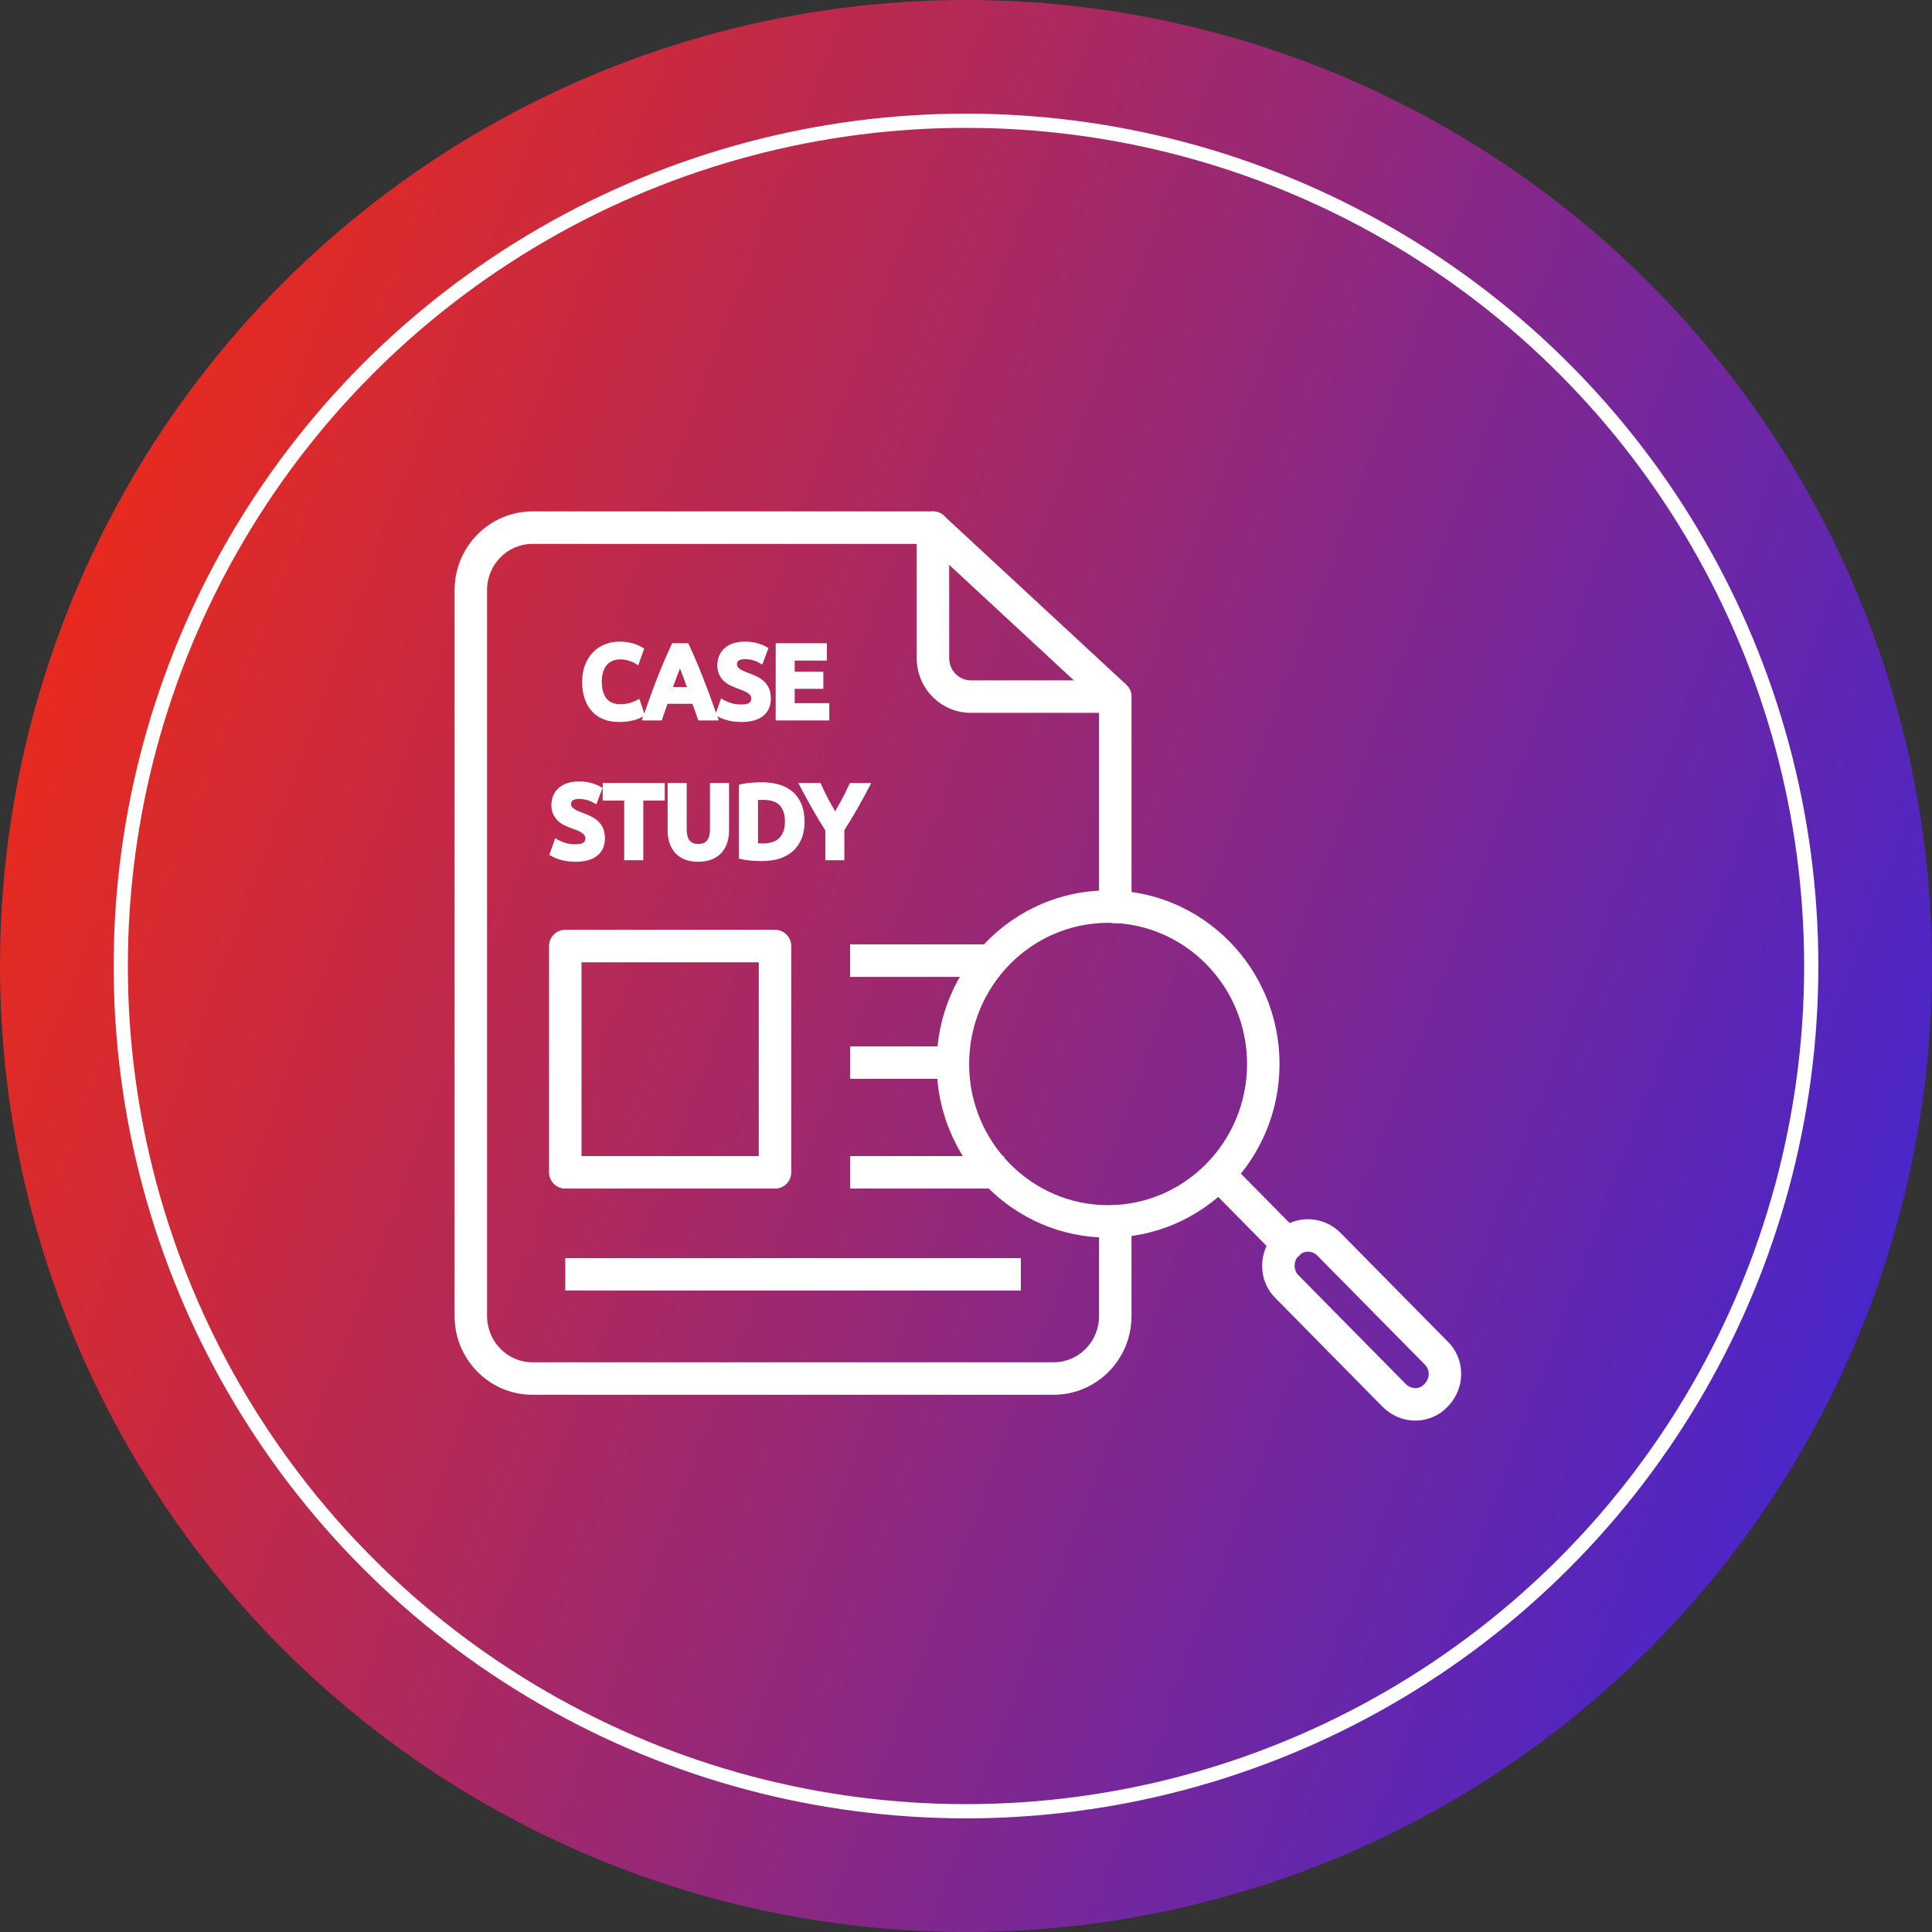
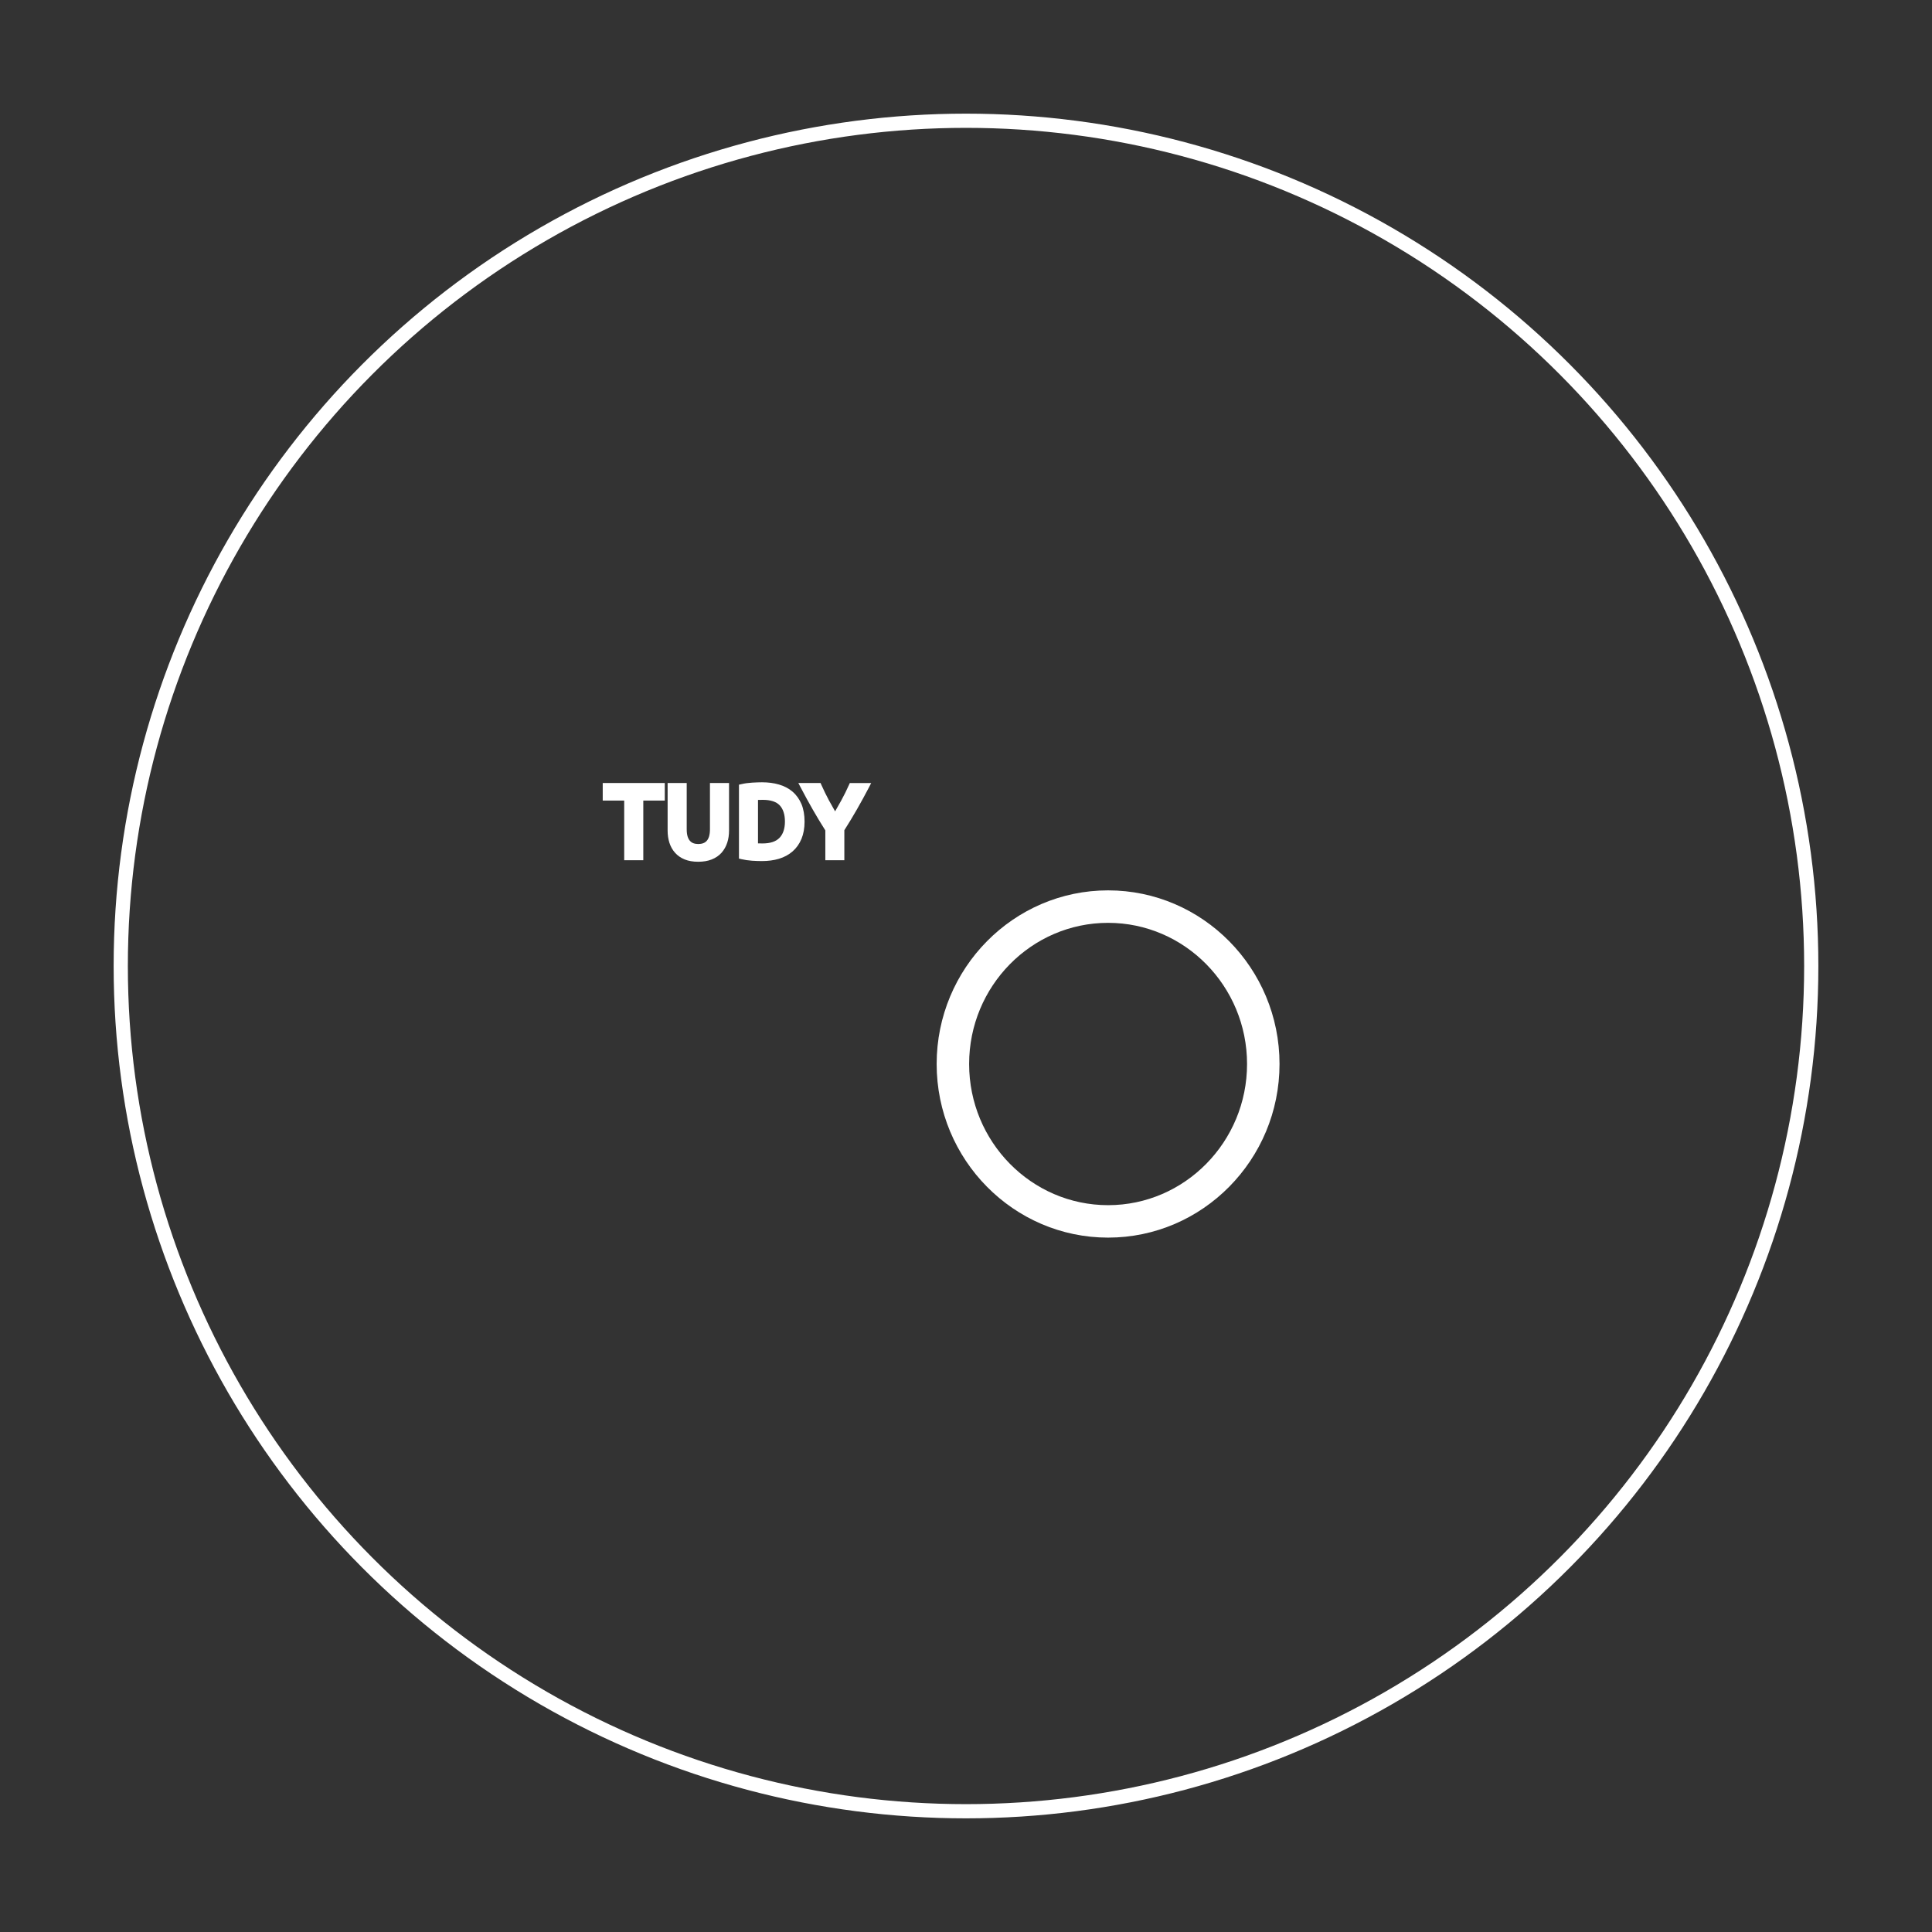
<svg xmlns="http://www.w3.org/2000/svg" width="68" height="68" viewBox="0 0 68 68" fill="none">
  <rect x="0" y="0" width="68" height="68" fill="#333333" stroke="none" />
-   <circle cx="34" cy="34" r="34" fill="url(#paint0_linear_1617_636)" />
  <circle cx="34" cy="34" r="29.75" stroke="white" stroke-width="0.5" />
-   <path d="M37.088 49.091H18.738C17.229 49.091 16 47.849 16 46.322V20.769C16 19.242 17.229 18 18.738 18H32.836C32.98 18 33.119 18.054 33.224 18.153L39.643 24.1C39.701 24.153 39.747 24.218 39.778 24.29C39.81 24.362 39.826 24.44 39.826 24.518V31.922C39.826 32.074 39.766 32.219 39.659 32.326C39.551 32.434 39.406 32.494 39.255 32.494C39.103 32.494 38.958 32.434 38.85 32.326C38.743 32.219 38.683 32.074 38.683 31.922V24.768L32.612 19.143H18.738C17.859 19.143 17.143 19.872 17.143 20.769V46.322C17.143 47.218 17.859 47.948 18.738 47.948H37.087C37.967 47.948 38.683 47.219 38.683 46.322V42.976C38.683 42.825 38.743 42.679 38.85 42.572C38.957 42.465 39.102 42.405 39.254 42.405C39.406 42.405 39.551 42.465 39.658 42.572C39.765 42.679 39.825 42.825 39.825 42.976V46.322C39.826 47.849 38.597 49.091 37.088 49.091Z" fill="white" />
-   <path d="M39.247 25.09H34.17C33.12 25.09 32.265 24.226 32.265 23.165V18.571C32.265 18.42 32.325 18.274 32.432 18.167C32.539 18.06 32.685 18 32.836 18C32.988 18 33.133 18.06 33.24 18.167C33.347 18.274 33.408 18.42 33.408 18.571V23.165C33.408 23.596 33.75 23.947 34.17 23.947H39.247C39.562 23.947 39.819 24.202 39.819 24.518C39.819 24.67 39.758 24.815 39.651 24.922C39.544 25.03 39.399 25.09 39.247 25.09H39.247ZM29.924 36.828H33.566V37.971H29.924V36.828ZM29.924 40.691H35.339V41.834H29.924V40.691ZM19.896 44.281H35.93V45.423H19.896V44.281ZM29.92 33.239H34.748V34.382H29.92V33.239ZM27.277 41.834H19.896C19.581 41.834 19.324 41.579 19.324 41.263V33.298C19.324 33.146 19.385 33.001 19.492 32.894C19.599 32.786 19.744 32.726 19.896 32.726H27.277C27.593 32.726 27.849 32.982 27.849 33.298V41.263C27.849 41.579 27.594 41.834 27.277 41.834ZM20.467 40.691H26.706V33.869H20.467V40.691Z" fill="white" />
  <path d="M39.001 43.56C35.674 43.56 32.967 40.819 32.967 37.449C32.967 34.079 35.674 31.338 39.001 31.338C42.328 31.338 45.035 34.079 45.035 37.449C45.035 40.819 42.328 43.56 39.001 43.56ZM39.001 32.481C36.304 32.481 34.11 34.709 34.11 37.449C34.11 40.189 36.304 42.418 39.001 42.418C41.698 42.418 43.892 40.189 43.892 37.449C43.892 34.709 41.698 32.481 39.001 32.481Z" fill="white" />
-   <path d="M45.323 44.365C45.175 44.365 45.028 44.308 44.916 44.195L42.493 41.737C42.386 41.629 42.327 41.484 42.328 41.332C42.33 41.181 42.391 41.036 42.499 40.929C42.723 40.707 43.085 40.711 43.307 40.935L45.73 43.392C45.782 43.446 45.824 43.509 45.852 43.578C45.88 43.648 45.895 43.722 45.894 43.797C45.894 43.872 45.878 43.947 45.849 44.016C45.82 44.085 45.777 44.148 45.724 44.2C45.617 44.306 45.473 44.365 45.323 44.365Z" fill="white" />
-   <path d="M49.813 50C49.38 50 48.972 49.827 48.66 49.512L44.899 45.697C44.599 45.405 44.429 45.008 44.424 44.577C44.417 44.134 44.589 43.702 44.894 43.393C45.199 43.083 45.605 42.912 46.036 42.912C46.464 42.912 46.882 43.088 47.183 43.393L50.95 47.213C51.248 47.499 51.422 47.901 51.428 48.332C51.434 48.774 51.264 49.193 50.95 49.512C50.665 49.817 50.265 49.995 49.835 50H49.813ZM46.036 44.055C45.949 44.055 45.821 44.08 45.708 44.195C45.616 44.288 45.565 44.421 45.567 44.561C45.567 44.634 45.586 44.772 45.697 44.878L45.708 44.89L49.475 48.71C49.571 48.808 49.69 48.852 49.82 48.858C49.877 48.858 49.934 48.845 49.987 48.822C50.04 48.798 50.087 48.764 50.126 48.722C50.235 48.612 50.288 48.483 50.286 48.349C50.284 48.225 50.235 48.111 50.148 48.027L46.37 44.197C46.327 44.152 46.275 44.116 46.217 44.092C46.16 44.067 46.098 44.055 46.036 44.055H46.036ZM26.852 25.203C27.037 25.059 27.131 24.853 27.131 24.591C27.131 24.46 27.112 24.344 27.074 24.249C27.036 24.153 26.978 24.066 26.904 23.994H26.904C26.832 23.924 26.745 23.864 26.645 23.815C26.553 23.77 26.448 23.725 26.323 23.678C26.264 23.657 26.207 23.634 26.15 23.608C26.106 23.587 26.063 23.561 26.023 23.532C25.995 23.511 25.973 23.487 25.958 23.46C25.945 23.438 25.939 23.411 25.939 23.375C25.939 23.319 25.956 23.282 25.995 23.254C26.088 23.183 26.308 23.189 26.48 23.232C26.567 23.254 26.647 23.285 26.717 23.326L26.829 23.39L27.047 22.812L26.966 22.764C26.89 22.719 26.786 22.677 26.658 22.64C26.53 22.602 26.382 22.583 26.218 22.583C25.928 22.583 25.692 22.656 25.519 22.801C25.339 22.951 25.248 23.159 25.248 23.419C25.248 23.543 25.271 23.653 25.315 23.745C25.357 23.832 25.415 23.911 25.486 23.977C25.553 24.038 25.632 24.091 25.723 24.134C25.807 24.174 25.892 24.209 25.98 24.24C26.059 24.268 26.132 24.296 26.197 24.325C26.257 24.352 26.306 24.381 26.345 24.41C26.376 24.432 26.401 24.46 26.421 24.492C26.436 24.518 26.443 24.551 26.443 24.591C26.443 24.656 26.424 24.7 26.378 24.734C26.342 24.761 26.263 24.795 26.093 24.795C25.952 24.795 25.831 24.778 25.734 24.746C25.628 24.711 25.55 24.678 25.494 24.647L25.38 24.583L25.201 25.087C25.129 24.88 25.055 24.674 24.979 24.468C24.893 24.238 24.81 24.023 24.733 23.826C24.657 23.632 24.578 23.439 24.496 23.247C24.418 23.065 24.337 22.883 24.253 22.703L24.223 22.64H23.657L23.628 22.704C23.544 22.884 23.463 23.065 23.384 23.247C23.303 23.439 23.224 23.632 23.148 23.826C23.064 24.039 22.983 24.253 22.904 24.468C22.826 24.683 22.749 24.897 22.675 25.113L22.506 24.596L22.391 24.656L22.39 24.656C22.341 24.682 22.269 24.711 22.177 24.74C22.09 24.769 21.972 24.783 21.825 24.783C21.708 24.783 21.609 24.764 21.531 24.727C21.453 24.69 21.388 24.639 21.338 24.573C21.286 24.505 21.246 24.422 21.221 24.327C21.194 24.227 21.181 24.115 21.181 23.994C21.181 23.858 21.198 23.738 21.231 23.637C21.264 23.54 21.309 23.459 21.366 23.396C21.421 23.336 21.488 23.288 21.564 23.258C21.736 23.186 21.958 23.2 22.131 23.254C22.227 23.283 22.3 23.314 22.347 23.344L22.465 23.417L22.674 22.826L22.591 22.779C22.575 22.77 22.545 22.754 22.504 22.732C22.46 22.708 22.403 22.686 22.333 22.663C22.269 22.642 22.194 22.624 22.104 22.607C22.015 22.591 21.916 22.582 21.808 22.582C21.626 22.582 21.454 22.614 21.296 22.677C21.136 22.738 20.992 22.834 20.873 22.956C20.754 23.079 20.659 23.229 20.591 23.402C20.524 23.576 20.49 23.776 20.49 23.997C20.49 24.218 20.52 24.416 20.577 24.588C20.636 24.762 20.723 24.913 20.835 25.036C20.947 25.159 21.086 25.255 21.249 25.318C21.407 25.38 21.588 25.412 21.785 25.412C21.882 25.412 21.976 25.407 22.066 25.395C22.153 25.383 22.233 25.368 22.303 25.35C22.377 25.329 22.437 25.31 22.487 25.29C22.544 25.267 22.589 25.244 22.624 25.22L22.641 25.208L22.588 25.358H23.289L23.316 25.283C23.349 25.187 23.382 25.091 23.417 24.994C23.443 24.92 23.468 24.847 23.494 24.772H24.372C24.398 24.847 24.425 24.921 24.451 24.994C24.486 25.089 24.521 25.185 24.553 25.282L24.579 25.358H25.299L25.246 25.209V25.208L25.256 25.214C25.289 25.233 25.331 25.254 25.382 25.276C25.432 25.297 25.491 25.318 25.563 25.339C25.635 25.36 25.715 25.378 25.8 25.392C25.898 25.406 25.997 25.413 26.095 25.412C26.42 25.413 26.676 25.342 26.852 25.203H26.852ZM24.178 24.18H23.687C23.743 24.025 23.798 23.878 23.85 23.74C23.879 23.663 23.906 23.593 23.932 23.529C23.958 23.593 23.985 23.663 24.014 23.736C24.067 23.876 24.122 24.025 24.178 24.18ZM29.188 24.748H27.971V24.244H28.979V23.641H27.971V23.25H29.103V22.64H27.302V25.358H29.188V24.748ZM21.063 28.914C20.992 28.844 20.904 28.784 20.803 28.735C20.699 28.684 20.591 28.639 20.482 28.599C20.423 28.578 20.366 28.555 20.309 28.528C20.259 28.504 20.217 28.479 20.183 28.452C20.154 28.431 20.132 28.407 20.118 28.382C20.105 28.358 20.099 28.331 20.099 28.295C20.099 28.24 20.116 28.203 20.155 28.174C20.248 28.105 20.463 28.11 20.64 28.153C20.725 28.174 20.805 28.206 20.877 28.247L20.989 28.31L21.207 27.732L21.126 27.685C21.05 27.639 20.945 27.597 20.818 27.56C20.691 27.523 20.543 27.504 20.378 27.504C20.088 27.504 19.853 27.577 19.679 27.721C19.499 27.872 19.408 28.08 19.408 28.339C19.408 28.464 19.43 28.574 19.474 28.665C19.516 28.753 19.574 28.832 19.645 28.898C19.714 28.96 19.794 29.013 19.882 29.055C19.966 29.095 20.052 29.13 20.14 29.162C20.219 29.188 20.292 29.217 20.357 29.245C20.415 29.272 20.465 29.301 20.504 29.331C20.535 29.353 20.561 29.381 20.581 29.413C20.595 29.439 20.603 29.472 20.603 29.512C20.603 29.577 20.583 29.621 20.538 29.654C20.502 29.682 20.424 29.715 20.254 29.715C20.114 29.715 19.992 29.698 19.895 29.666C19.794 29.633 19.713 29.6 19.656 29.568L19.542 29.502L19.334 30.087L19.415 30.134C19.448 30.153 19.49 30.174 19.54 30.196C19.591 30.217 19.65 30.238 19.722 30.26C19.791 30.28 19.871 30.297 19.959 30.311C20.046 30.326 20.146 30.332 20.254 30.332C20.582 30.332 20.837 30.262 21.012 30.124C21.198 29.978 21.291 29.773 21.291 29.512C21.291 29.379 21.272 29.264 21.234 29.169C21.195 29.073 21.137 28.986 21.063 28.914Z" fill="white" />
  <path d="M21.214 28.177H21.97V30.278H22.642V28.177H23.398V27.559H21.214V28.177ZM24.988 29.187C24.988 29.287 24.977 29.373 24.956 29.443C24.936 29.506 24.908 29.558 24.873 29.596C24.84 29.633 24.798 29.661 24.751 29.678C24.65 29.716 24.504 29.716 24.404 29.678C24.358 29.661 24.317 29.633 24.285 29.596C24.25 29.558 24.222 29.507 24.202 29.443C24.18 29.373 24.17 29.287 24.17 29.187V27.559H23.498V29.23C23.498 29.385 23.519 29.529 23.56 29.66C23.603 29.795 23.67 29.914 23.759 30.014C23.849 30.115 23.964 30.195 24.1 30.25C24.233 30.304 24.393 30.331 24.574 30.331C24.754 30.331 24.915 30.304 25.05 30.25C25.189 30.195 25.305 30.115 25.396 30.014C25.485 29.913 25.552 29.794 25.596 29.66C25.639 29.53 25.66 29.385 25.66 29.23V27.559H24.988V29.187ZM27.896 27.865C27.764 27.751 27.602 27.666 27.417 27.613C27.238 27.56 27.038 27.534 26.823 27.534C26.725 27.534 26.611 27.538 26.476 27.546C26.341 27.554 26.213 27.571 26.096 27.599L26.009 27.618V30.219L26.096 30.24C26.213 30.267 26.339 30.285 26.471 30.295C26.597 30.303 26.713 30.307 26.816 30.307C27.034 30.307 27.237 30.28 27.417 30.226C27.603 30.17 27.764 30.082 27.898 29.965C28.032 29.848 28.137 29.7 28.21 29.524C28.281 29.352 28.318 29.147 28.318 28.918C28.318 28.683 28.281 28.476 28.21 28.303C28.135 28.127 28.03 27.98 27.896 27.865L27.896 27.865ZM27.627 28.917C27.627 29.163 27.563 29.356 27.437 29.488C27.311 29.619 27.112 29.686 26.845 29.686C26.776 29.686 26.721 29.685 26.679 29.684V28.155C26.726 28.154 26.783 28.152 26.852 28.152C27.122 28.152 27.32 28.217 27.442 28.344C27.564 28.473 27.627 28.666 27.627 28.917ZM29.911 27.559L29.881 27.626C29.798 27.813 29.707 27.996 29.609 28.175C29.539 28.301 29.467 28.428 29.393 28.557C29.32 28.431 29.248 28.304 29.179 28.176C29.083 27.996 28.993 27.813 28.91 27.626L28.881 27.559H28.099L28.186 27.725C28.32 27.982 28.459 28.236 28.603 28.488C28.746 28.738 28.894 28.984 29.049 29.227V30.278H29.718V29.221C29.875 28.974 30.024 28.727 30.162 28.486C30.305 28.235 30.444 27.982 30.578 27.726L30.663 27.56H29.911V27.559Z" fill="white" />
  <defs>
    <linearGradient id="paint0_linear_1617_636" x1="-0.189" y1="1.06224e-06" x2="81.775" y2="30.61" gradientUnits="userSpaceOnUse">
      <stop stop-color="#FE2B06" />
      <stop offset="1" stop-color="#3425E1" />
    </linearGradient>
  </defs>
</svg>